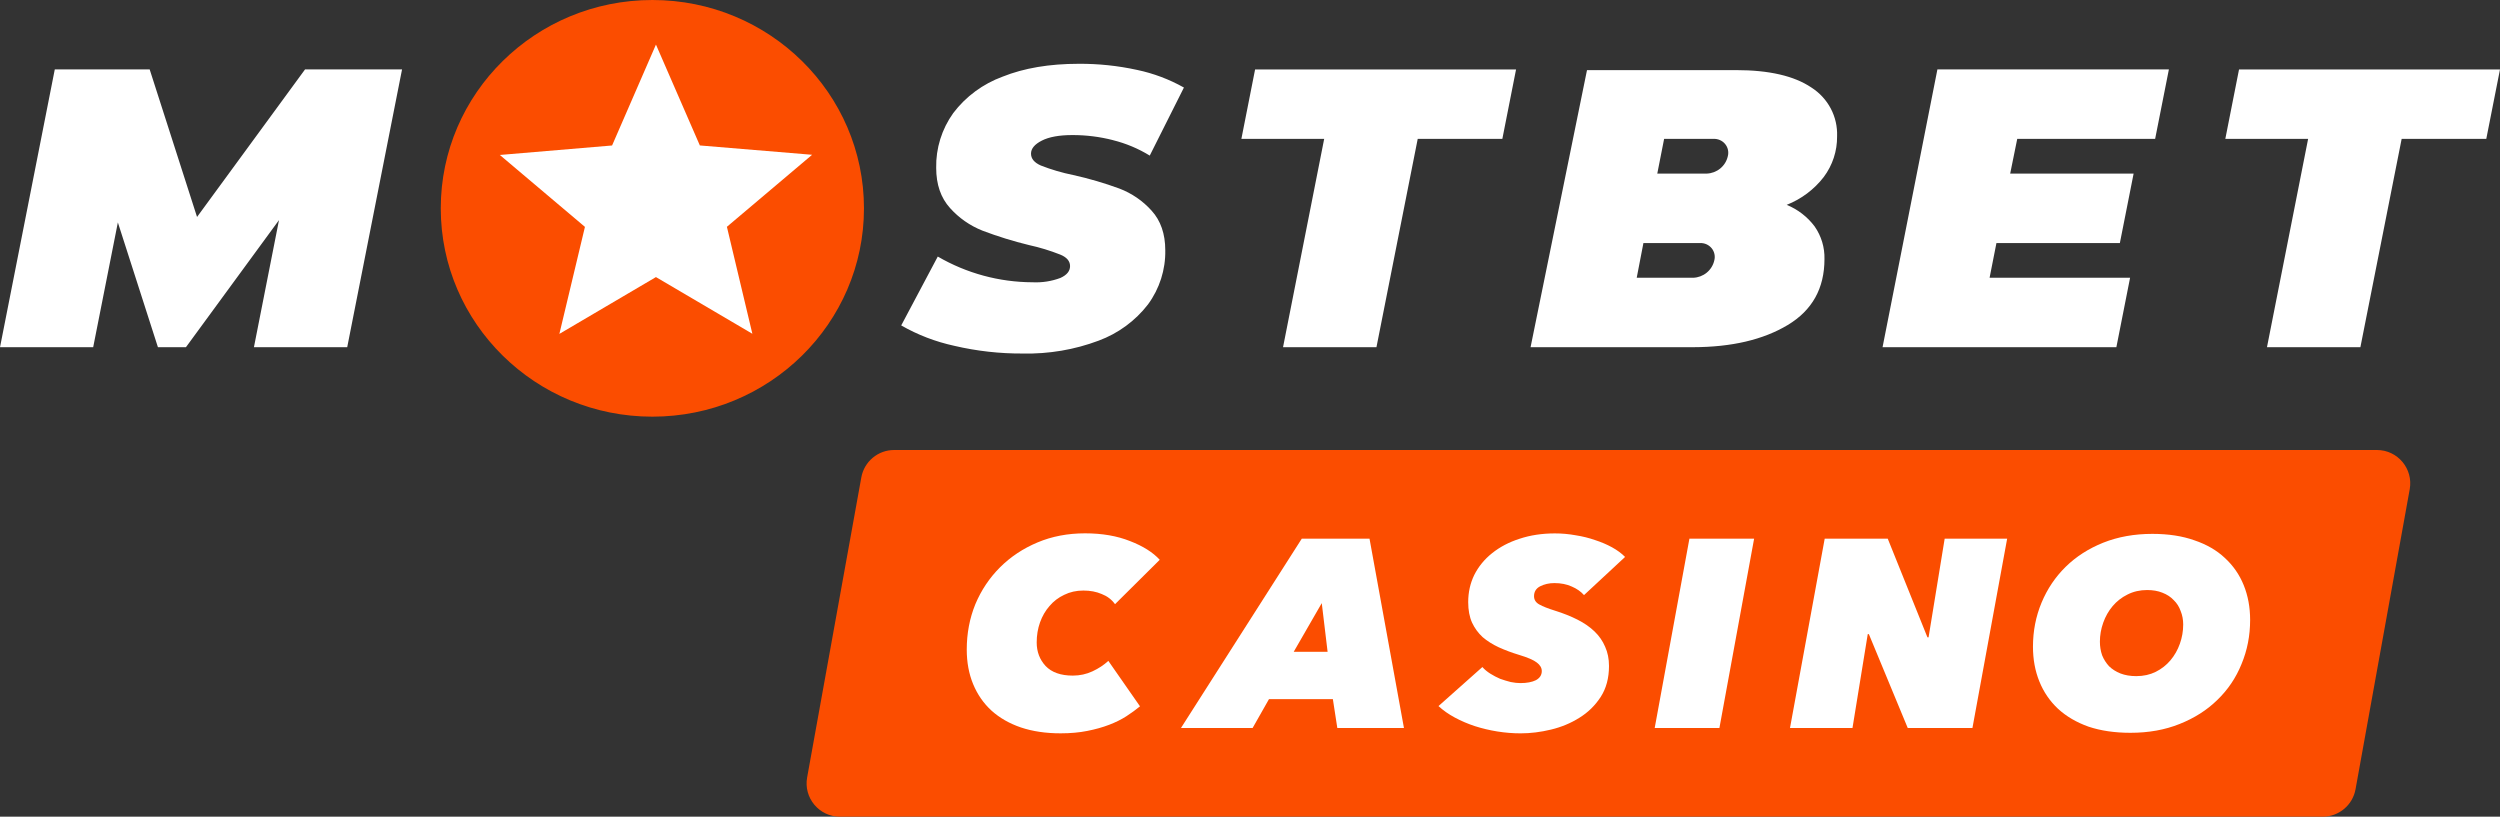
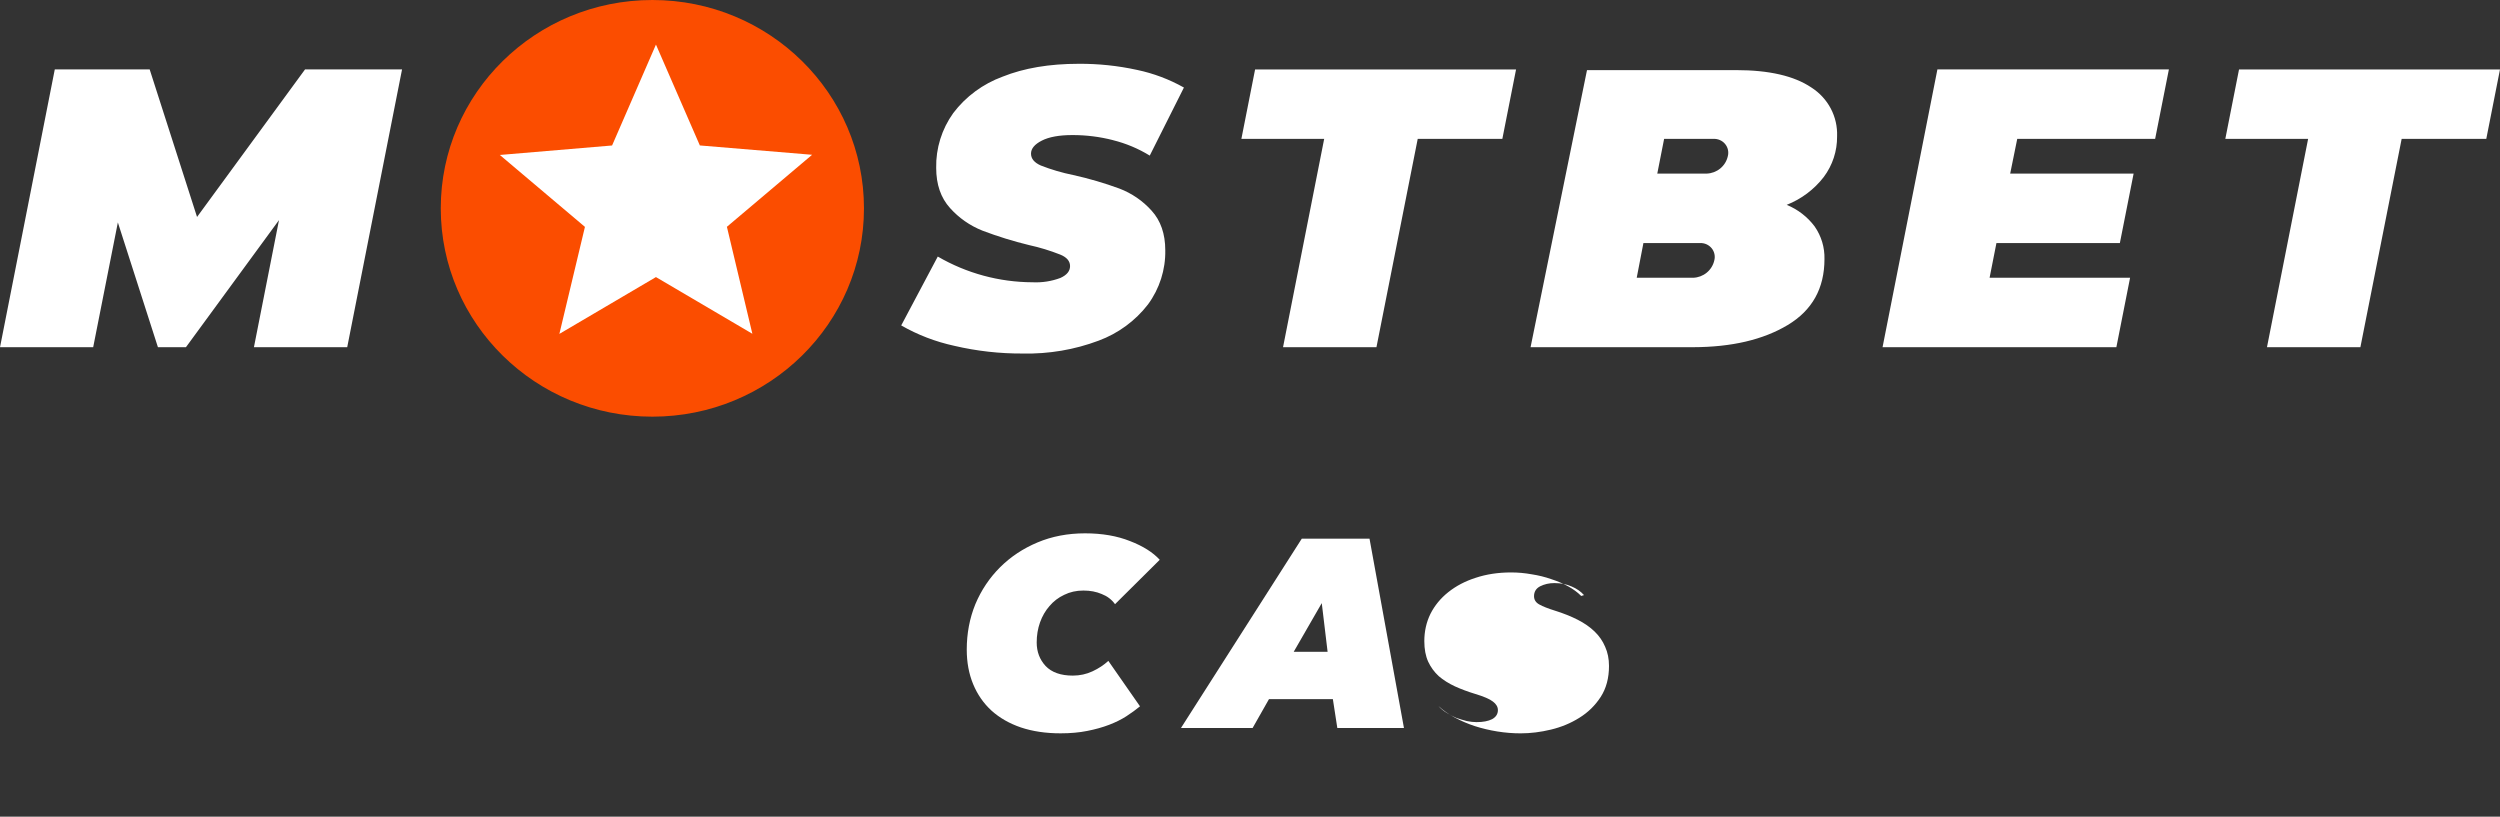
<svg xmlns="http://www.w3.org/2000/svg" fill="none" height="49" viewBox="0 0 150 49" width="150">
  <rect x="0" y="0" width="150" height="49" fill="#333333" stroke="none" />
  <path d="m149.177 8.333h-5.078l-2.476 12.5h-5.605l2.469-12.5h-4.968l.823-4.167h15.658zm-28.143 0-.423 2.083h7.406l-.825 4.167h-7.406l-.411 2.083h8.43l-.823 4.167h-14.029l3.291-16.667h13.889l-.825 4.167zm-13.832 3.958c.668.273 1.247.721 1.676 1.294.402.576.609 1.262.59 1.96 0 1.757-.735 3.076-2.207 3.958-1.471.882-3.364 1.325-5.679 1.329h-9.748l3.386-16.625h8.949c1.975 0 3.478.347 4.511 1.042.494.315.897.751 1.168 1.265.27.514.4 1.089.377 1.668.01.878-.272 1.736-.802 2.442-.573.743-1.34 1.319-2.22 1.667zm-8.999 4.375h3.385c.299-.01.587-.118.816-.307.23-.189.39-.447.454-.735.033-.125.036-.257.008-.383-.027-.127-.084-.245-.166-.346-.083-.101-.188-.182-.307-.236s-.25-.08-.381-.076h-3.407zm4.606-8.333h-2.962l-.41 2.083h2.963c.299-.01.586-.118.816-.307.23-.189.389-.447.453-.735.034-.126.036-.259.008-.386-.028-.128-.086-.247-.17-.348-.083-.101-.19-.182-.311-.235-.121-.053-.253-.078-.386-.072zm-17.746 0-2.476 12.5h-5.605l2.469-12.5h-4.968l.823-4.167h15.658l-.823 4.167zm-18.269.079c-.799-.206-1.622-.31-2.448-.308-.787 0-1.398.11-1.833.331s-.652.482-.652.783c0 .303.197.54.59.713.629.246 1.279.437 1.942.571.938.208 1.861.478 2.761.808.747.283 1.413.739 1.942 1.329.546.601.82 1.393.821 2.375.021 1.167-.343 2.309-1.039 3.254-.76.985-1.787 1.738-2.962 2.173-1.447.543-2.987.804-4.535.771-1.389.009-2.773-.147-4.124-.463-1.119-.243-2.194-.655-3.184-1.223l2.194-4.133c1.724 1.005 3.69 1.538 5.694 1.544.567.027 1.133-.061 1.663-.26.388-.175.581-.412.58-.713s-.199-.53-.593-.69c-.606-.239-1.231-.43-1.868-.569-.95-.231-1.884-.52-2.797-.867-.746-.297-1.411-.76-1.942-1.354-.554-.611-.832-1.415-.832-2.41-.024-1.176.335-2.329 1.024-3.29.753-.994 1.782-1.753 2.962-2.185 1.285-.514 2.804-.771 4.558-.771 1.18-.008 2.358.115 3.51.367.987.208 1.934.565 2.81 1.058l-2.05 4.083c-.681-.419-1.424-.731-2.203-.925zm-51.558 12.421 1.504-7.627-5.584 7.627h-1.68l-2.404-7.487-1.481 7.487h-5.59l3.286-16.667h5.694l2.842 8.852 6.479-8.852h5.821l-3.29 16.667z" fill="#fff" />
  <path d="m39.142 25c7.012 0 12.696-5.596 12.696-12.5 0-6.904-5.684-12.5-12.696-12.5-7.012 0-12.696 5.596-12.696 12.5 0 6.904 5.684 12.5 12.696 12.5z" fill="#fb4d00" />
  <path d="m39.357 16.625 5.785 3.402-1.528-6.419 5.112-4.321-6.735-.56-2.634-6.052-2.632 6.054-6.735.569 5.106 4.315-1.534 6.421z" fill="#fff" />
-   <path d="m51.679 28.645c.172-.952 1.001-1.645 1.968-1.645h88.968c1.246 0 2.189 1.129 1.968 2.356l-3.251 18c-.172.952-1.001 1.645-1.968 1.645h-88.968c-1.247 0-2.19-1.128-1.968-2.355z" fill="#fb4d00" />
  <g fill="#fff">
    <path d="m68.4 42.38c-.233.193-.505.39-.816.594-.3.193-.644.364-1.033.513-.389.15-.828.273-1.316.369-.478.096-1.011.144-1.599.144-.889 0-1.683-.118-2.382-.353-.689-.235-1.277-.572-1.766-1.011-.478-.439-.844-.968-1.1-1.588s-.383-1.31-.383-2.07c0-.973.172-1.882.516-2.727.355-.845.85-1.583 1.483-2.214.633-.631 1.383-1.128 2.249-1.492.866-.364 1.816-.545 2.849-.545 1.022 0 1.922.155 2.699.465.777.299 1.372.674 1.783 1.123l-2.683 2.663c-.2-.278-.467-.481-.8-.61-.322-.139-.689-.208-1.1-.208-.422 0-.805.086-1.15.257-.344.161-.639.385-.883.674-.244.278-.433.604-.567.979-.133.374-.2.775-.2 1.203 0 .556.178 1.027.533 1.412.367.385.911.578 1.633.578.422 0 .817-.086 1.183-.257.367-.171.683-.38.95-.626z" />
    <path d="m80.239 43.679-.267-1.733h-3.832l-.983 1.733h-4.299l7.248-11.358h4.065l2.066 11.358zm-.933-7.492-1.683 2.92h2.033z" />
-     <path d="m95.041 35.706c-.189-.214-.433-.385-.733-.513-.3-.139-.65-.208-1.05-.208-.311 0-.594.064-.85.193-.244.128-.366.326-.366.594 0 .214.105.38.317.497.211.118.522.241.933.369.511.16.966.342 1.366.545.4.203.739.439 1.016.706s.489.572.633.914c.155.342.233.727.233 1.155 0 .727-.167 1.348-.5 1.861-.333.513-.761.93-1.283 1.251-.511.321-1.077.556-1.7.706-.622.15-1.227.225-1.816.225-.467 0-.933-.037-1.399-.112s-.916-.182-1.35-.321c-.422-.139-.822-.31-1.2-.513-.378-.203-.705-.433-.983-.69l2.633-2.342c.133.15.294.283.483.401.189.118.383.219.583.305.211.075.422.139.633.193.211.043.406.064.583.064.389 0 .7-.059.933-.176.233-.128.35-.31.35-.545 0-.193-.1-.364-.3-.513-.189-.15-.55-.305-1.083-.465-.422-.128-.822-.278-1.2-.449-.367-.171-.689-.374-.966-.61-.267-.246-.478-.535-.633-.866-.155-.342-.233-.754-.233-1.235 0-.588.122-1.134.367-1.636.255-.503.611-.936 1.066-1.299.467-.374 1.016-.663 1.649-.866.644-.214 1.35-.321 2.116-.321.422 0 .839.037 1.25.112.411.064.8.16 1.166.289.367.118.705.262 1.016.433.311.171.572.364.783.578z" />
-     <path d="m99.282 43.679 2.083-11.358h3.882l-2.082 11.358z" />
-     <path d="m114.464 43.679-2.332-5.631h-.067l-.916 5.631h-3.749l2.082-11.358h3.783l2.382 5.92h.067l.966-5.92h3.749l-2.083 11.358z" />
-     <path d="m127.827 43.968c-.945 0-1.783-.123-2.516-.369-.722-.257-1.333-.615-1.833-1.075-.489-.46-.861-1.005-1.116-1.636-.256-.631-.384-1.326-.384-2.086 0-.941.173-1.823.517-2.647s.827-1.54 1.449-2.15c.622-.61 1.372-1.091 2.25-1.444.888-.353 1.871-.529 2.949-.529.955 0 1.794.128 2.516.385.733.246 1.344.599 1.832 1.059.5.46.878 1.005 1.133 1.636.256.631.384 1.326.384 2.086 0 .941-.173 1.823-.517 2.647-.333.824-.816 1.54-1.449 2.15-.622.61-1.378 1.091-2.266 1.444-.878.353-1.861.529-2.949.529zm3.165-6.497c0-.289-.05-.556-.15-.802-.089-.257-.227-.476-.416-.658-.178-.193-.406-.342-.683-.449-.267-.107-.572-.16-.917-.16-.433 0-.827.091-1.183.273-.344.171-.638.401-.883.69-.244.289-.433.62-.566.995-.134.374-.2.754-.2 1.139 0 .289.044.561.133.818.1.246.239.465.417.658.188.182.416.326.683.433.277.107.594.16.949.16.434 0 .822-.086 1.167-.257.344-.171.638-.401.883-.69.244-.289.433-.62.566-.995.134-.374.2-.759.2-1.155z" />
+     <path d="m95.041 35.706c-.189-.214-.433-.385-.733-.513-.3-.139-.65-.208-1.05-.208-.311 0-.594.064-.85.193-.244.128-.366.326-.366.594 0 .214.105.38.317.497.211.118.522.241.933.369.511.16.966.342 1.366.545.4.203.739.439 1.016.706s.489.572.633.914c.155.342.233.727.233 1.155 0 .727-.167 1.348-.5 1.861-.333.513-.761.93-1.283 1.251-.511.321-1.077.556-1.7.706-.622.15-1.227.225-1.816.225-.467 0-.933-.037-1.399-.112s-.916-.182-1.35-.321c-.422-.139-.822-.31-1.2-.513-.378-.203-.705-.433-.983-.69c.133.15.294.283.483.401.189.118.383.219.583.305.211.075.422.139.633.193.211.043.406.064.583.064.389 0 .7-.059.933-.176.233-.128.35-.31.35-.545 0-.193-.1-.364-.3-.513-.189-.15-.55-.305-1.083-.465-.422-.128-.822-.278-1.2-.449-.367-.171-.689-.374-.966-.61-.267-.246-.478-.535-.633-.866-.155-.342-.233-.754-.233-1.235 0-.588.122-1.134.367-1.636.255-.503.611-.936 1.066-1.299.467-.374 1.016-.663 1.649-.866.644-.214 1.35-.321 2.116-.321.422 0 .839.037 1.25.112.411.064.8.16 1.166.289.367.118.705.262 1.016.433.311.171.572.364.783.578z" />
  </g>
</svg>